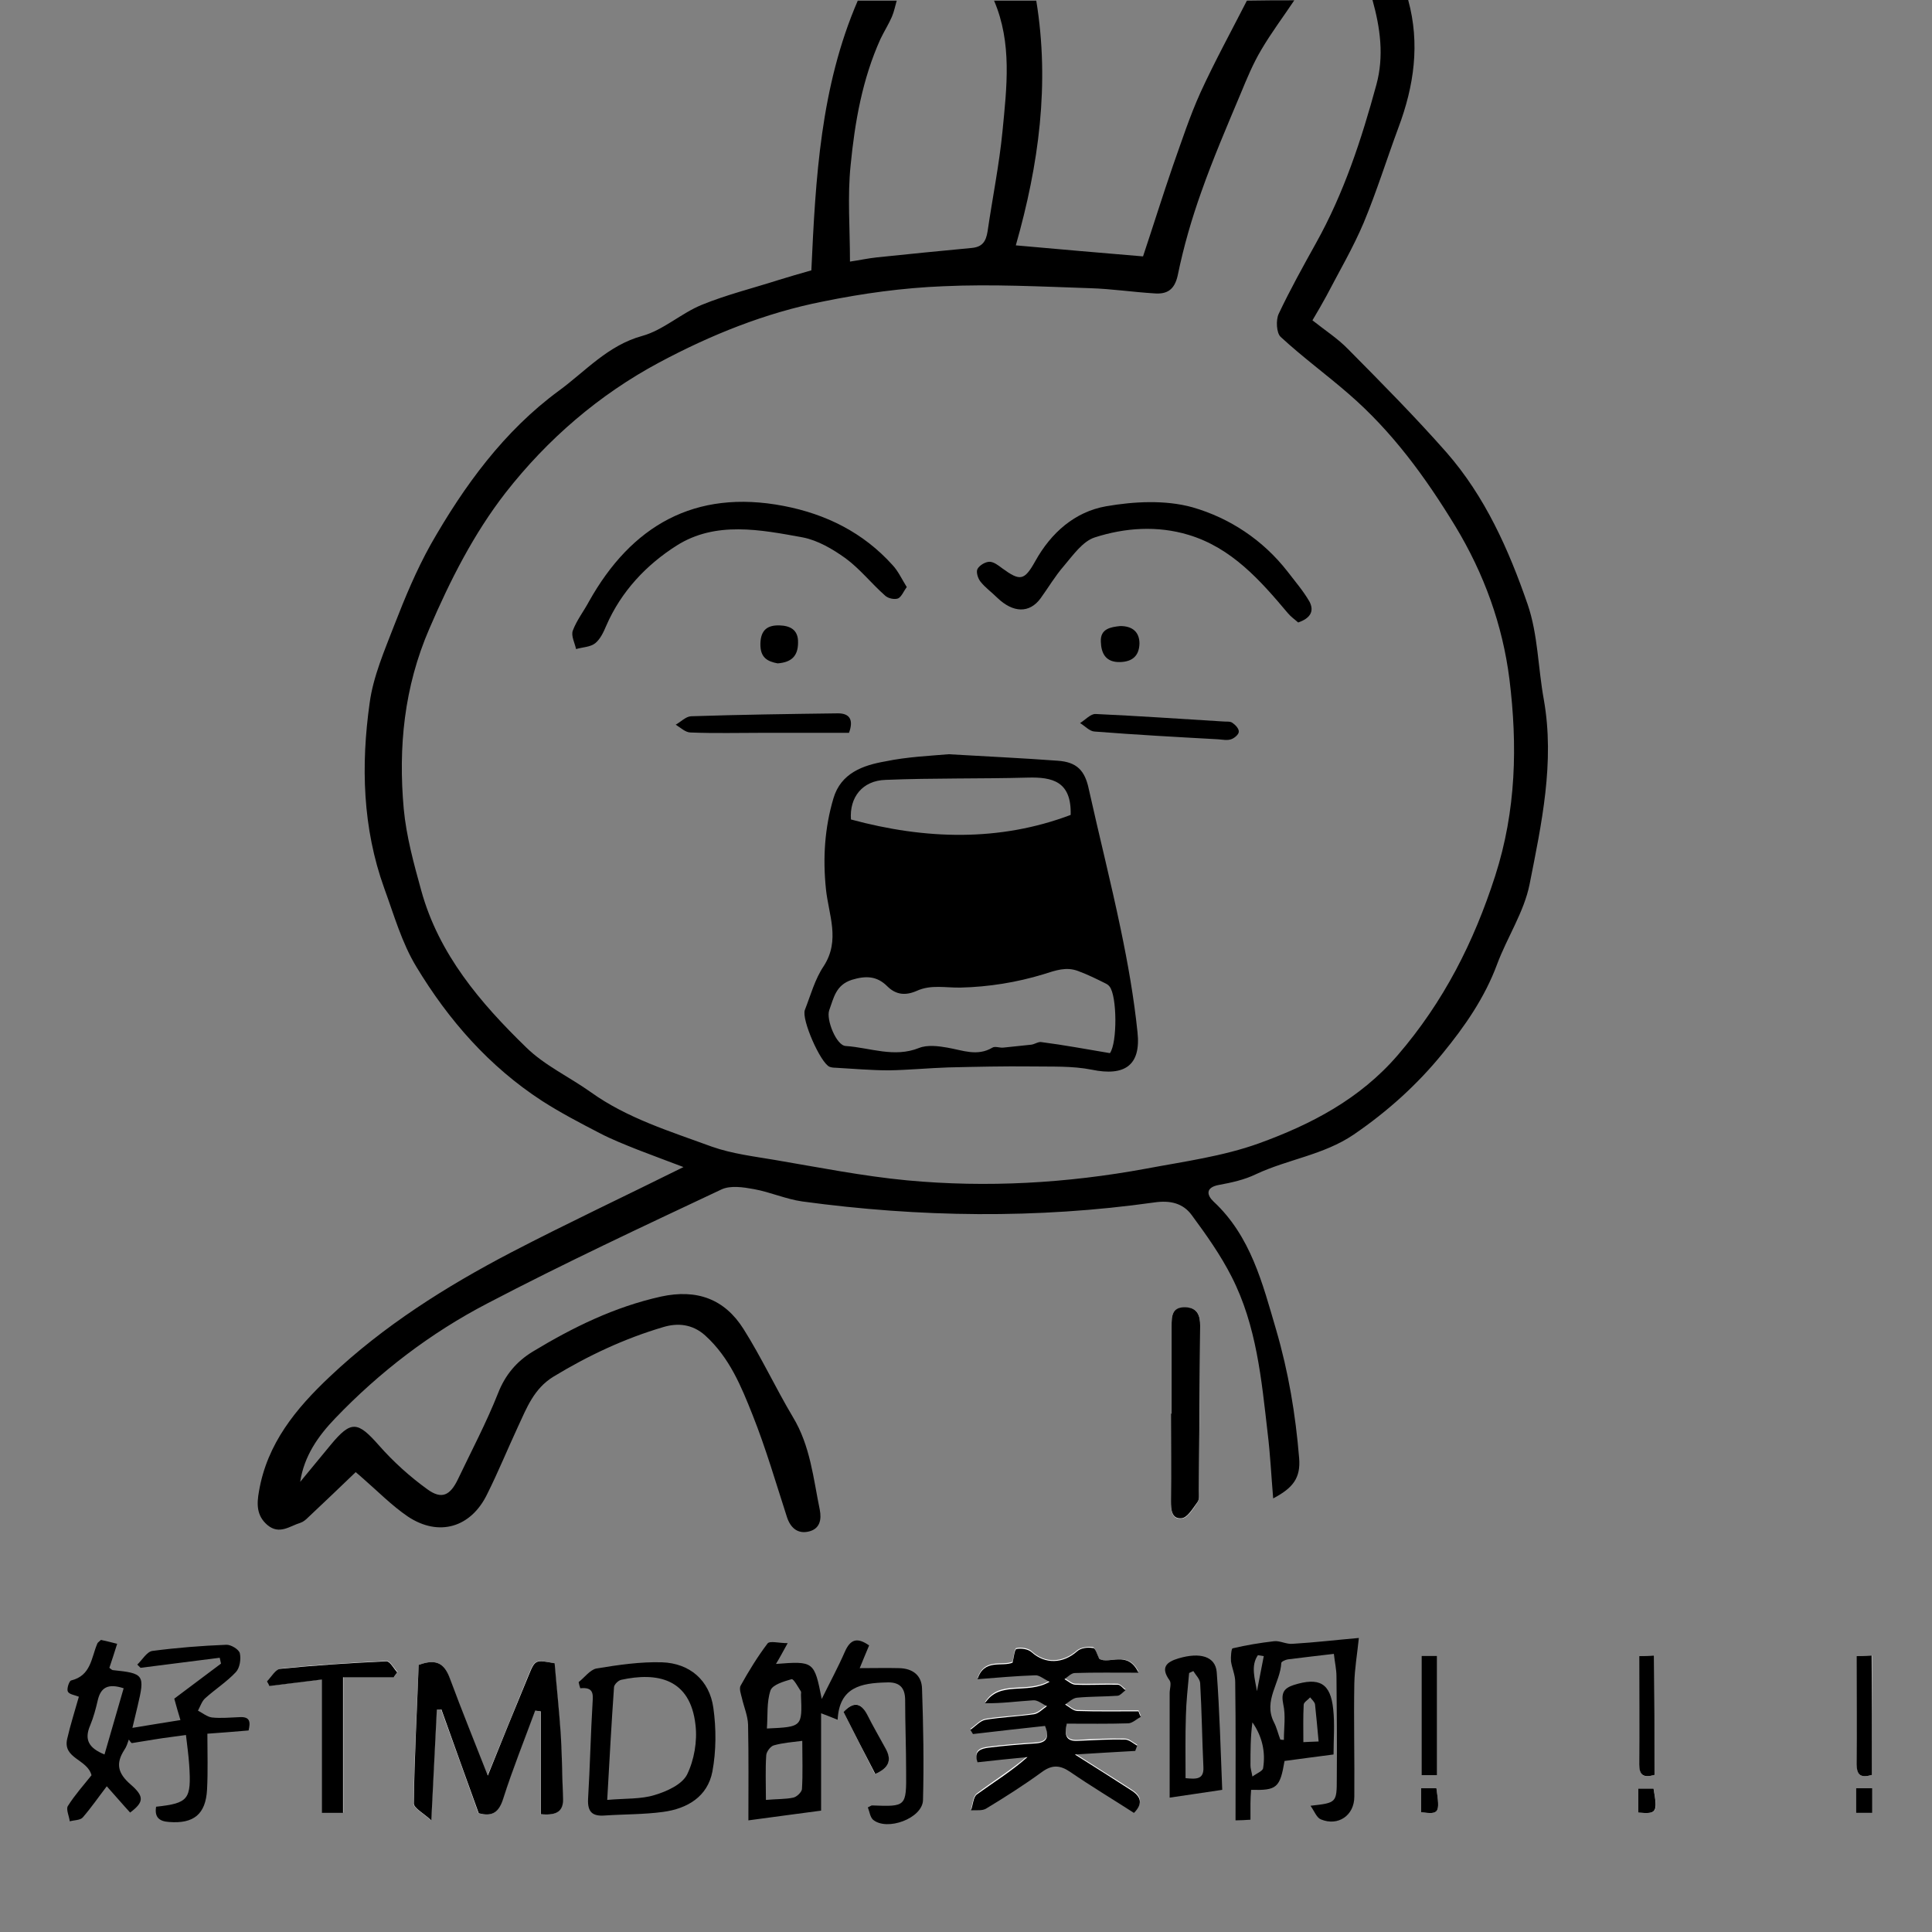
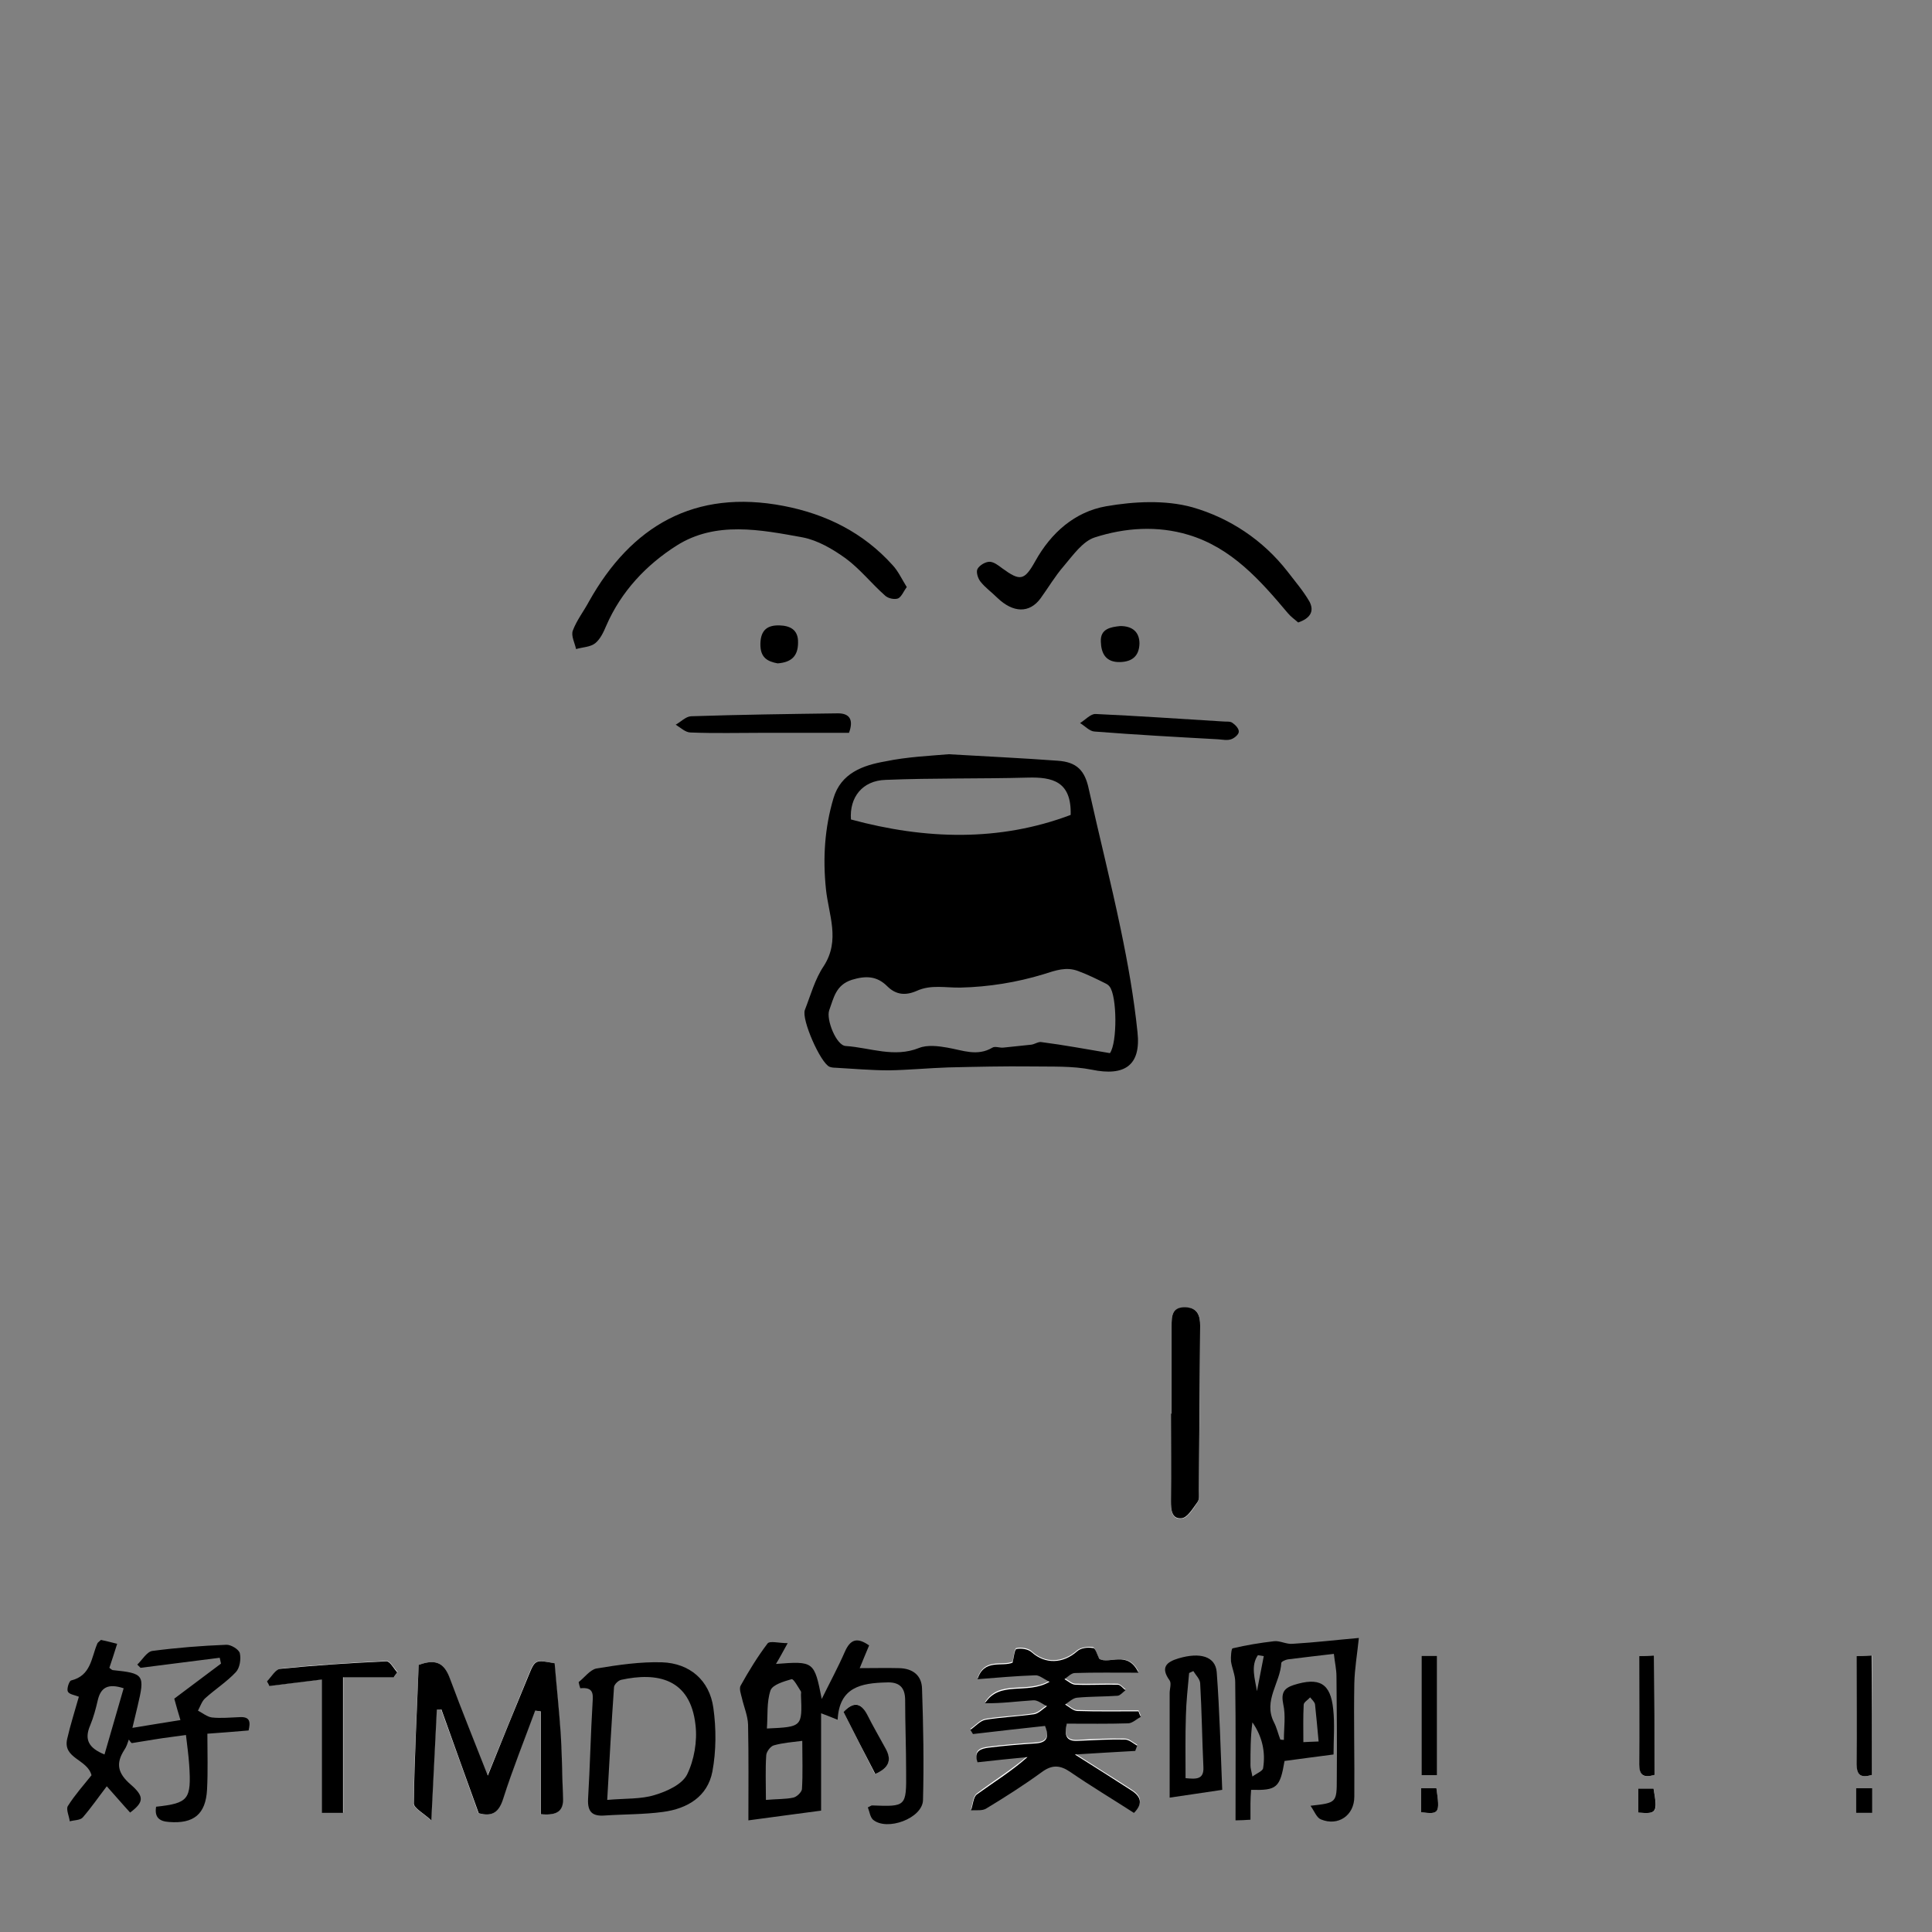
<svg xmlns="http://www.w3.org/2000/svg" version="1.1" id="图层_1" x="0px" y="0px" viewBox="0 0 595.3 595.3" style="enable-background:new 0 0 595.3 595.3;" xml:space="preserve">
  <rect x="0" y="0" width="595.3" height="595.3" fill="#808080" stroke="none" />
  <style type="text/css">
	.st0{fill:#FFFFFF;}
</style>
  <path id="XMLID_80_" class="st0" d="M3,604.3C3,405,3,205.7,3,6.3" />
  <path id="XMLID_79_" class="st0" d="M602.8,6.3c0,199.3,0,398.6,0,597.9" />
  <path id="XMLID_75_" class="st0" d="M338.7,511.1c-0.8-1.4-1.2-3.5-2-3.6c-1.5-0.2-3.7,0.1-4.8,1c-4.4,3.9-9.9,4.1-14,0.3  c-1.1-1-3.2-1.3-4.7-1c-0.7,0.2-0.8,2.6-1.2,4.2c-3.2,1.4-8.7-1.3-10.8,5.1c6.3-0.5,12-1,17.8-1.2c1.3,0,2.5,1.1,4.4,2  c-7.1,4.1-15.4-0.6-19.9,6.6c5.1,0.1,10-0.6,14.9-0.9c1.3-0.1,2.8,1.2,4.2,1.8c-1.3,0.8-2.6,2.2-4,2.5c-4.9,0.8-9.9,0.9-14.9,1.7  c-1.7,0.3-3.1,2-4.7,3.1c0.3,0.4,0.5,0.9,0.8,1.3c7.5-0.8,14.9-1.6,22.2-2.5c1.5,3.8,0.3,5.2-3,5.4c-4.8,0.3-9.6,0.7-14.4,1.3  c-2.3,0.3-4.7,0.9-3.4,4.5c5.3-0.5,10.3-1.1,15.4-1.6c-5.2,4.4-10.6,7.7-15.6,11.5c-1.2,0.9-1.3,3.2-1.8,4.9  c1.5-0.1,3.4,0.2,4.6-0.5c5.8-3.6,11.6-7.2,17.1-11.2c3.2-2.3,5.7-2.2,8.9-0.1c6.4,4.4,13.1,8.4,19.6,12.6c3.1-3,2-5.2-0.9-7  c-5.4-3.5-10.9-6.9-17.3-11c6.9-0.4,12.8-0.8,18.6-1.1c0.2-0.5,0.4-1.1,0.6-1.6c-1.3-0.7-2.5-1.9-3.8-1.9c-4.8-0.1-9.6,0.1-14.5,0.4  c-3.6,0.2-4.2-1.6-3.4-5.3c6.4,0,12.7,0.1,19-0.1c1.3,0,2.5-1.3,3.8-2c-0.2-0.6-0.4-1.1-0.7-1.7c-6.3,0-12.6,0.1-18.9-0.1  c-1.2,0-2.5-1.3-3.7-2c1.2-0.7,2.4-1.9,3.7-2.1c4.1-0.4,8.3-0.3,12.5-0.6c0.8-0.1,1.6-1.1,2.4-1.7c-0.8-0.6-1.6-1.6-2.4-1.7  c-4.3-0.1-8.7,0.1-13,0c-1.1,0-2.2-1.1-3.4-1.7c1.1-0.6,2.1-1.8,3.2-1.9c6.1-0.2,12.2-0.1,19.6-0.1  C347.5,508.3,341.7,513,338.7,511.1z" />
  <path id="XMLID_74_" class="st0" d="M129,513c-0.6,13.9-1.3,28.3-1.6,42.7c0,1.4,2.9,2.9,5.4,5.2c0.6-12.6,1.2-23.4,1.7-34.1  c0.5,0,0.9-0.1,1.4-0.1c3.9,10.7,7.7,21.4,11.5,32c4.3,1.2,6.3-0.4,7.6-4.6c2.9-9.1,6.5-18,9.8-27c0.6,0.1,1.1,0.1,1.7,0.2  c0,10.5,0,21.1,0,31.7c5,0.5,7-0.9,6.9-5.1c-0.3-6.5-0.3-13-0.7-19.4c-0.5-7.4-1.3-14.8-1.9-22c-5.9-1.2-6-1.2-8,3.7  c-4.2,10.2-8.3,20.5-12.6,30.9c-4-10.2-8.1-20-11.7-30C137,512.8,134.7,510.9,129,513z" />
  <path id="XMLID_72_" class="st0" d="M361,435.6c-0.1,0-0.1,0-0.2,0c0,9,0.1,18,0,27c0,2.7,0.2,5.8,3.4,5.3c1.8-0.2,3.5-3.1,4.8-5  c0.6-0.8,0.4-2.3,0.4-3.4c0.2-17,0.3-33.9,0.4-50.9c0-3.1-0.6-5.7-4.6-5.7c-4.3-0.1-4.2,2.9-4.2,5.8C361,417.7,361,426.7,361,435.6z  " />
  <path id="XMLID_70_" class="st0" d="M82.2,518.1c0.3,0.4,0.6,0.9,0.9,1.3c5.2-0.6,10.3-1.3,16.2-2c0,14.2,0,27.7,0,41.1  c2.6,0,4.5,0,6.5,0c0-14,0-27.6,0-41.8c5.4,0,10.5,0,15.6,0c0.4-0.5,0.7-1,1.1-1.5c-1.1-1.2-2.3-3.4-3.3-3.4  c-10.9,0.5-21.8,1.2-32.7,2.3C84.9,514.4,83.6,516.8,82.2,518.1z" />
  <path id="XMLID_69_" class="st0" d="M509.8,546.9c0-12.3,0-24.4,0-36.8c-2,0.1-3.7,0.2-4.6,0.2c0,11.6,0.1,22.5,0,33.4  C505.1,547,506.3,547.9,509.8,546.9z" />
  <path id="XMLID_68_" class="st0" d="M576.8,546.9c0-12.3,0-24.4,0-36.8c-2,0.1-3.7,0.2-4.6,0.2c0,11.6,0.1,22.5,0,33.4  C572.1,547,573.4,547.9,576.8,546.9z" />
  <path id="XMLID_67_" class="st0" d="M438,510.2c0,12.5,0,24.6,0,36.8c1.9,0,3.2,0,4.8,0c0-12.3,0-24.5,0-36.8  C441,510.2,439.5,510.2,438,510.2z" />
  <path id="XMLID_66_" class="st0" d="M259.9,527.5c3.2,6.3,6.4,12.6,9.7,19.1c3.9-1.6,5.4-3.9,3.2-7.8c-1.9-3.5-3.9-6.9-5.7-10.5  C265.1,524.2,262.8,524.5,259.9,527.5z" />
  <path id="XMLID_65_" class="st0" d="M437.9,551c0,2.7,0,5.1,0,7.4c5.6,0.7,5.8,0.3,4.7-7.4C441.1,551,439.6,551,437.9,551z" />
  <path id="XMLID_64_" class="st0" d="M504.8,558.5c5.8,0.5,6.1,0,4.7-7.4c-1.5,0-3,0-4.7,0C504.8,553.7,504.8,556,504.8,558.5z" />
  <path id="XMLID_63_" class="st0" d="M576.9,551c-1.9,0-3.3,0-5,0c0,2.6,0,5,0,7.6c1.8,0,3.3,0,5,0  C576.9,555.9,576.9,553.7,576.9,551z" />
-   <path id="XMLID_53_" d="M398.8,0.1c-3.4,5.1-7.1,10-10.2,15.3c-2.5,4.2-4.4,8.8-6.3,13.4c-4.2,10-8.5,20-12.1,30.2  c-3,8.4-5.5,17-7.3,25.8c-1,4.6-3.4,5.9-7.2,5.6c-6.6-0.4-13.2-1.4-19.8-1.6c-15.1-0.5-30.2-1.3-45.3-0.6c-12.4,0.5-24.8,2.2-37,4.7  c-17.8,3.5-34.6,10.3-50.5,18.8c-18.5,9.9-34.4,23.6-47.3,40.1c-9.8,12.6-17.1,27-23.5,41.9c-7.8,18-9.6,36.5-7.9,55.5  c0.8,8.5,3.1,16.9,5.4,25.2c5.4,19.6,18.2,34.6,32.3,48.3c5.7,5.6,13.3,9.1,19.9,13.8c11.3,8.1,24.5,12.1,37.3,16.8  c6.2,2.2,12.9,3,19.4,4.1c13.6,2.3,27.1,5,40.8,6.3c24.6,2.3,49.2,0.9,73.6-3.6c11.7-2.2,23.7-3.8,34.8-7.8  c16-5.8,31.1-13.6,42.8-27.2c14.1-16.4,23.4-34.7,30-55.2c6.5-20.2,6.9-40.3,4.4-60.6c-2.1-16.7-7.8-32.5-16.7-47.2  c-9.2-15.1-19.4-29.1-32.8-40.7c-6.9-6-14.3-11.4-21-17.6c-1.3-1.2-1.5-5.2-0.6-7.1c3.5-7.4,7.5-14.6,11.5-21.8  c8.6-15.4,14-31.9,18.6-48.8c2.4-8.8,1.2-17.5-1.2-26.1c3.7,0,7.3,0,11,0c3.7,13.5,1.8,26.5-3,39.3c-3.6,9.7-6.7,19.7-10.7,29.3  c-3.3,7.8-7.6,15.1-11.5,22.6c-1.3,2.4-2.7,4.8-4.3,7.5c3.9,3.1,7.8,5.6,11,8.9c10.3,10.4,20.6,20.8,30.3,31.8  c11.9,13.6,19.2,30,25,46.8c3.2,9.3,3.2,19.6,5,29.4c3.4,19.3-0.7,38.2-4.4,56.9c-1.7,8.5-6.9,16.3-10,24.6  c-3.8,10.3-10,19.2-16.8,27.5c-7.8,9.6-17,17.9-27.4,25c-9.3,6.3-20.3,7.6-30.1,12.2c-3.5,1.7-7.5,2.6-11.4,3.3  c-4.3,0.8-3.7,3.2-1.7,5.1c11.5,10.7,15.1,25.2,19.3,39.5c3.8,13,6,26.1,7.1,39.6c0.5,6.1-1.9,9.2-8,12.4  c-0.6-7.1-0.9-13.6-1.7-20.1c-1.9-16.5-3.4-33.1-11.1-48.2c-3.4-6.7-7.8-12.9-12.3-19c-2.7-3.7-6.7-4.6-11.5-3.9  c-36.2,5.1-72.4,4.6-108.5-0.3c-5-0.7-9.9-2.9-14.9-3.8c-3.3-0.6-7.2-1.2-10,0.1c-24.2,11.4-48.4,22.7-72.1,35.1  c-17.5,9.1-33.2,21.1-46.9,35.4c-5.2,5.4-9.6,11.6-10.8,19.6c3.1-3.8,6.3-7.6,9.4-11.4c6.3-7.6,8.3-7.3,14.9,0.2  c4.4,5,9.5,9.6,14.9,13.5c4.4,3.2,7,1.9,9.4-3.1c4.2-8.8,8.8-17.5,12.4-26.6c2.2-5.6,5.7-9.7,10.6-12.7c12.4-7.5,25.2-13.8,39.6-17  c11.1-2.4,19.6,0.8,25.4,10c5.5,8.7,9.9,18.2,15.2,27.1c5.4,8.9,6.3,18.9,8.3,28.6c0.6,3.1,0,5.9-3.4,6.7c-3.4,0.8-5.6-1.1-6.7-4.4  c-3.4-10.5-6.5-21.2-10.6-31.5c-3.5-8.8-7.1-17.7-14.6-24.5c-4-3.6-8.6-3.9-12.9-2.6c-11.9,3.5-23.2,8.8-33.9,15.3  c-6,3.7-8.2,9.6-10.9,15.4c-3.2,6.9-6.1,14-9.5,20.8c-5,10.3-14.9,13.2-24.4,6.9c-5-3.4-9.3-7.8-13.9-11.8c-0.8-0.7-1.7-1.5-2.2-1.9  c-5,4.8-9.8,9.4-14.6,13.9c-0.7,0.7-1.5,1.4-2.4,1.7c-3.3,1-6.5,3.8-10.2,0.7c-3.4-2.9-3.3-6.5-2.6-10.4  c2.5-14.7,11.4-25.5,21.8-35.3c16.6-15.7,35.8-27.8,55.9-38.3c17.3-9,35-17.3,53.1-26.3c-4.7-1.8-9.4-3.5-14-5.3  c-4-1.6-8.1-3.2-11.9-5.2c-6-3.1-12.1-6.3-17.7-9.9c-16.3-10.6-28.8-24.9-38.7-41.3c-4.5-7.4-6.9-16-9.9-24.2  c-6.7-18.6-7.2-37.9-4.5-57.1c1.1-8.2,4.6-16.2,7.6-24c3.3-8.5,6.8-16.9,11.2-24.8c10.3-18.1,22.6-35,39.5-47.4  c8.2-6,15.1-14,25.7-16.9c6.5-1.8,12-7,18.4-9.6c7.6-3.1,15.7-5.1,23.5-7.6c3.3-1,6.6-2,10.2-3c1.3-28.3,2.8-56.5,14.3-83.1  c4,0,8,0,12,0c-0.5,1.7-0.8,3.4-1.5,5c-1,2.3-2.4,4.5-3.5,6.8c-5.6,12.4-7.9,25.6-9.2,38.9c-1,9.6-0.2,19.5-0.2,29.7  c2.8-0.4,5.5-1,8.3-1.3c9.7-1,19.5-2,29.2-2.9c3.3-0.3,4.4-2,4.9-5.1c1.5-10.3,3.6-20.6,4.6-30.9c1.3-13.5,3-27.1-2.6-40.2  c4.3,0,8.7,0,13,0c4.2,25.6,0.8,50.5-6.3,75.4c13.3,1.2,26.1,2.3,39.2,3.4c3.1-9.3,6-18.6,9.2-27.9c2.7-7.6,5.2-15.3,8.5-22.6  c4.4-9.6,9.5-18.9,14.3-28.3C389.5,0.1,394.2,0.1,398.8,0.1z" />
  <path id="XMLID_48_" d="M39.7,536c-0.4,1.1-0.7,2.2-1.4,3.2c-2.7,4.2-2,7.2,1.9,10.6c4.4,3.8,4.1,5.5-0.1,8.7  c-2.3-2.5-4.5-5.1-7.2-8.1c-2.6,3.4-4.8,6.6-7.4,9.6c-0.8,0.9-2.6,0.8-4,1.2c-0.2-1.6-1.2-3.7-0.6-4.7c2.2-3.5,5-6.6,7.3-9.5  c-1.3-5-8.9-5.1-7.5-11.2c1-4.4,2.4-8.7,3.6-13c-1.2-0.5-3-0.7-3.4-1.6c-0.4-0.8,0.4-3.2,1-3.4c6.2-1.5,6.2-7,8.1-11.4  c0.1-0.3,0.5-0.5,1.1-1.1c1.4,0.3,3.1,0.7,5,1.2c-0.9,2.8-1.6,5.1-2.4,7.4c0.4,0.3,0.7,0.6,1,0.7c9.7,1,10,1.4,7.7,11.1  c-0.5,2.1-1,4.2-1.6,6.7c5-0.8,9.6-1.6,14.8-2.4c-0.7-2.3-1.3-4.4-1.9-6.6c4.9-3.7,9.6-7.2,14.4-10.8c-0.1-0.6-0.3-1.2-0.4-1.8  c-8.1,1-16.3,2.1-24.4,3.1c-0.3-0.3-0.6-0.6-1-1c1.5-1.4,2.9-3.9,4.6-4.2c7.6-1,15.2-1.6,22.8-1.9c1.4-0.1,3.9,1.4,4.2,2.6  c0.4,1.8,0,4.5-1.2,5.8c-2.8,3-6.4,5.3-9.5,8.1c-1,0.9-1.5,2.5-2.2,3.8c1.4,0.7,2.8,1.9,4.3,2.1c2.8,0.3,5.7,0,8.5-0.1  c3.3-0.2,3.4,1.5,2.8,4.1c-4.4,0.4-8.7,0.7-12.7,1c0,6,0.2,11.6-0.1,17.2c-0.4,7.6-4.1,10.6-11.7,10c-3.2-0.2-4.5-1.6-4-4.7  c10-1.1,10.9-2.2,10.2-12.9c-0.2-2.9-0.6-5.8-1-9.2c-3.4,0.5-6.3,0.8-9.3,1.3c-2.5,0.4-5,0.8-7.4,1.2C40.2,536.8,40,536.4,39.7,536z   M38.1,520.2c-4.9-1.6-7.1-0.2-8,3.8c-0.6,2.6-1.3,5.2-2.3,7.6c-1.9,4.4-0.5,7,4.4,9C34.2,533.7,36.1,527.1,38.1,520.2z" />
  <path id="XMLID_43_" d="M395.6,536.1c0-3.7,0.6-7.5-0.2-11c-0.7-3.5,0.2-4.9,3.2-5.9c7.9-2.5,11.4-0.6,12.2,7.5  c0.5,4.6,0.1,9.2,0.1,13.9c-5.1,0.7-10.2,1.3-15.1,2c-1.4,8.3-2.4,9.1-10.3,8.9c-0.1,1.4-0.2,2.8-0.2,4.2c0,1.5,0,3,0,5  c-1.6,0.1-3.1,0.2-4.6,0.2c0-14.5,0.1-28.6-0.1-42.7c0-2.1-1-4.2-1.3-6.3c-0.1-1.4,0.1-3.9,0.5-4c4.2-1,8.5-1.7,12.8-2.2  c1.8-0.2,3.8,1,5.7,0.8c6.8-0.4,13.5-1.2,20.4-1.8c-0.5,4.9-1.3,9.5-1.4,14c-0.2,11.6,0.1,23.3,0,34.9c0,5.8-5,9.2-10.3,7  c-1.3-0.5-2-2.5-3.2-4.2c8-0.9,8.1-0.9,8.1-8.4c0.1-10.5,0-21-0.1-31.5c0-2.1-0.5-4.2-0.8-6.9c-5,0.6-9.6,1.1-14.2,1.7  c-0.7,0.1-2,0.7-2,1.1c-0.3,6.1-5.6,11.6-2.3,18.2c0.9,1.7,1.3,3.6,2,5.4C395,536.1,395.3,536.1,395.6,536.1z M406.3,536.6  c-0.4-4.2-0.7-7.8-1.1-11.4c-0.1-0.8-1-1.5-1.5-2.2c-0.7,0.8-2,1.5-2,2.3c-0.2,3.8-0.1,7.5-0.1,11.5  C402.9,536.7,404.2,536.7,406.3,536.6z M385.9,547.4c1.5-1.1,3.2-1.7,3.3-2.6c0.8-5-0.3-9.8-3.3-14.1c-0.6,4.5-0.6,8.9-0.6,13.3  C385.3,544.9,385.6,545.7,385.9,547.4z M389.4,510.3c-0.6-0.1-1.2-0.2-1.8-0.3c-2.3,3.3-0.9,7.3-0.3,11.1  C388,517.4,388.7,513.9,389.4,510.3z" />
  <path id="XMLID_39_" d="M242.7,506.3c-1.6,2.9-2.5,4.6-3.6,6.4c11.7-0.9,11.8-0.8,14.1,10.8c2.5-5.1,5-9.7,7.1-14.5  c1.7-3.9,3.8-4.6,7.5-2c-1,2.3-1.9,4.6-2.9,7c4.3,0,8.3-0.1,12.2,0c4.1,0.1,6.9,2.2,7,6.3c0.4,11.5,0.6,22.9,0.3,34.4  c-0.2,5.6-11.1,9.6-15.4,6c-0.9-0.8-1.1-2.6-1.6-3.8c0.7-0.3,1-0.6,1.3-0.6c10.5,0.4,10.6,0.4,10.5-10.5c0-7.3-0.3-14.6-0.3-21.9  c0-4-1.8-5.7-5.8-5.5c-7.7,0.2-14.5,1.4-15,11.5c-2.2-0.9-3.5-1.4-5.1-2c0,10.2,0,20,0,30c-7.3,1-14.5,1.9-22.4,3  c0-10,0.1-19.7-0.1-29.5c-0.1-2.8-1.3-5.5-1.9-8.2c-0.3-1.2-0.9-2.9-0.4-3.8c2.5-4.5,5.2-8.9,8.3-13  C237.2,505.5,240,506.3,242.7,506.3z M236,554.6c3.5-0.3,6.1-0.2,8.4-0.7c1.1-0.2,2.6-1.7,2.7-2.6c0.3-4.7,0.1-9.5,0.1-14.9  c-3.1,0.4-6,0.6-8.8,1.4c-1,0.3-2.2,1.9-2.3,3C235.8,545.2,236,549.7,236,554.6z M236.3,532.6c10.9-0.5,10.9-0.5,10.5-10.4  c0-0.3,0.1-0.8,0-1c-0.9-1.4-2.3-4-2.9-3.8c-2.4,0.7-5.9,1.7-6.5,3.5C236.2,524.5,236.6,528.6,236.3,532.6z" />
  <path id="XMLID_38_" d="M338.7,511.1c3,1.9,8.8-2.8,12.1,4.3c-7.3,0-13.4-0.1-19.6,0.1c-1.1,0-2.2,1.2-3.2,1.9  c1.1,0.6,2.2,1.7,3.4,1.7c4.3,0.2,8.7-0.1,13,0c0.8,0,1.6,1.1,2.4,1.7c-0.8,0.6-1.6,1.6-2.4,1.7c-4.1,0.3-8.3,0.2-12.5,0.6  c-1.3,0.1-2.5,1.3-3.7,2.1c1.2,0.7,2.4,1.9,3.7,2c6.3,0.2,12.6,0.1,18.9,0.1c0.2,0.6,0.4,1.1,0.7,1.7c-1.3,0.7-2.5,1.9-3.8,2  c-6.3,0.2-12.6,0.1-19,0.1c-0.8,3.7-0.2,5.5,3.4,5.3c4.8-0.2,9.6-0.5,14.5-0.4c1.3,0,2.6,1.2,3.8,1.9c-0.2,0.5-0.4,1.1-0.6,1.6  c-5.8,0.3-11.7,0.7-18.6,1.1c6.5,4.1,11.9,7.5,17.3,11c2.9,1.8,3.9,4,0.9,7c-6.5-4.2-13.2-8.2-19.6-12.6c-3.2-2.2-5.7-2.3-8.9,0.1  c-5.5,4-11.3,7.7-17.1,11.2c-1.2,0.7-3,0.4-4.6,0.5c0.6-1.7,0.7-4.1,1.8-4.9c5.1-3.7,10.5-7,15.6-11.5c-5.1,0.5-10.1,1-15.4,1.6  c-1.3-3.6,1.2-4.2,3.4-4.5c4.8-0.6,9.6-1,14.4-1.3c3.3-0.2,4.5-1.6,3-5.4c-7.3,0.8-14.7,1.6-22.2,2.5c-0.3-0.4-0.5-0.9-0.8-1.3  c1.6-1.1,3-2.8,4.7-3.1c4.9-0.8,9.9-1,14.9-1.7c1.4-0.2,2.7-1.6,4-2.5c-1.4-0.6-2.8-1.9-4.2-1.8c-4.9,0.3-9.8,1-14.9,0.9  c4.6-7.1,12.9-2.5,19.9-6.6c-1.9-0.9-3.2-2.1-4.4-2c-5.8,0.2-11.5,0.7-17.8,1.2c2-6.4,7.6-3.7,10.8-5.1c0.4-1.6,0.6-4.1,1.2-4.2  c1.4-0.3,3.6,0,4.7,1c4.1,3.7,9.6,3.6,14-0.3c1.1-1,3.2-1.3,4.8-1C337.5,507.6,338,509.7,338.7,511.1z" />
  <path id="XMLID_37_" d="M129,513c5.7-2.1,8-0.2,9.6,4.1c3.7,10,7.7,19.8,11.7,30c4.2-10.5,8.4-20.7,12.6-30.9c2-4.9,2.1-4.8,8-3.7  c0.6,7.2,1.4,14.6,1.9,22c0.4,6.5,0.4,13,0.7,19.4c0.2,4.2-1.9,5.6-6.9,5.1c0-10.6,0-21.1,0-31.7c-0.6-0.1-1.1-0.1-1.7-0.2  c-3.3,9-6.9,17.9-9.8,27c-1.3,4.2-3.3,5.8-7.6,4.6c-3.8-10.6-7.7-21.3-11.5-32c-0.5,0-0.9,0.1-1.4,0.1c-0.5,10.7-1.1,21.5-1.7,34.1  c-2.5-2.3-5.4-3.8-5.4-5.2C127.7,541.3,128.5,526.9,129,513z" />
  <path id="XMLID_34_" d="M178.3,518.3c1.8-1.4,3.5-3.8,5.5-4.2c6.7-1.1,13.5-2.1,20.2-1.9c8.5,0.3,14.6,5.5,15.8,14  c0.9,6.4,0.9,13.3-0.3,19.7c-1.5,7.7-7.7,11.4-15.2,12.4c-5.9,0.8-11.9,0.7-17.9,1.1c-3.8,0.3-5.4-1-5.2-5.1  c0.6-9.9,0.8-19.9,1.4-29.9c0.2-2.7,0.1-4.6-3.8-4.2C178.6,519.6,178.4,518.9,178.3,518.3z M187.1,554.6c5.8-0.5,10.4-0.2,14.6-1.5  c3.7-1.1,8.4-3.2,10-6.3c2.2-4.5,3.2-10.3,2.6-15.3c-1.6-14.4-11.9-16.3-22.9-13.9c-0.9,0.2-2.1,1.4-2.2,2.2  C188.4,531.1,187.8,542.3,187.1,554.6z" />
  <path id="XMLID_33_" d="M361,435.6c0-9,0-18,0-27c0-2.9,0-5.9,4.2-5.8c3.9,0.1,4.6,2.7,4.6,5.7c-0.1,17-0.3,33.9-0.4,50.9  c0,1.2,0.2,2.6-0.4,3.4c-1.4,1.9-3,4.7-4.8,5c-3.2,0.4-3.4-2.6-3.4-5.3c0.1-9,0-18,0-27C360.9,435.6,360.9,435.6,361,435.6z" />
  <path id="XMLID_30_" d="M360.4,553.9c0-11,0-21.6,0-32.2c0-1.3,0.6-3,0-3.9c-2.9-4-1-5.7,2.7-6.8c6.7-2,11.4-0.6,11.8,4.2  c0.9,12,1.2,24.1,1.7,36.3C370.7,552.4,365.7,553.1,360.4,553.9z M365.3,547.9c3.2,0.3,5.7,0.5,5.5-3.4c-0.4-8.6-0.5-17.3-1-25.9  c-0.1-1.3-1.4-2.5-2.1-3.7c-0.4,0.2-0.9,0.4-1.3,0.6c-0.4,4.4-0.9,8.9-1,13.3C365.2,535,365.3,541.3,365.3,547.9z" />
  <path id="XMLID_29_" d="M82.2,518.1c1.4-1.4,2.7-3.8,4.2-3.9c10.9-1.1,21.8-1.8,32.7-2.3c1.1,0,2.2,2.2,3.3,3.4  c-0.4,0.5-0.7,1-1.1,1.5c-5.1,0-10.2,0-15.6,0c0,14.2,0,27.8,0,41.8c-2,0-3.9,0-6.5,0c0-13.4,0-26.9,0-41.1  c-5.9,0.7-11.1,1.4-16.2,2C82.8,519,82.5,518.5,82.2,518.1z" />
  <path id="XMLID_28_" d="M509.8,546.9c-3.5,1-4.7,0-4.7-3.2c0.1-10.9,0-21.8,0-33.4c0.9,0,2.6-0.1,4.6-0.2  C509.8,522.6,509.8,534.6,509.8,546.9z" />
  <path id="XMLID_27_" d="M576.8,546.9c-3.4,1-4.7,0.1-4.7-3.2c0.1-10.9,0-21.8,0-33.4c0.9,0,2.6-0.1,4.6-0.2  C576.8,522.6,576.8,534.6,576.8,546.9z" />
  <path id="XMLID_26_" d="M438,510.2c1.5,0,3,0,4.8,0c0,12.3,0,24.5,0,36.8c-1.6,0-2.8,0-4.8,0C438,534.8,438,522.8,438,510.2z" />
  <path id="XMLID_25_" d="M259.9,527.5c2.9-3,5.2-3.2,7.3,0.8c1.8,3.6,3.8,7,5.7,10.5c2.1,3.8,0.7,6.1-3.2,7.8  C266.3,540.1,263.1,533.8,259.9,527.5z" />
  <path id="XMLID_24_" d="M437.9,551c1.7,0,3.2,0,4.7,0c1.1,7.7,0.9,8.1-4.7,7.4C437.9,556.1,437.9,553.7,437.9,551z" />
  <path id="XMLID_23_" d="M504.8,558.5c0-2.5,0-4.8,0-7.4c1.7,0,3.2,0,4.7,0C510.8,558.5,510.5,559,504.8,558.5z" />
  <path id="XMLID_22_" d="M576.9,551c0,2.7,0,4.9,0,7.6c-1.7,0-3.3,0-5,0c0-2.6,0-4.9,0-7.6C573.5,551,574.9,551,576.9,551z" />
  <path id="XMLID_18_" d="M292.3,232.4c12,0.7,22.8,1.2,33.6,2c5.9,0.4,8.4,3,9.6,8.8c3.2,14.4,6.8,28.6,9.8,43  c2.2,10.5,4.1,21.2,5.2,31.9c1.1,10.2-4,13.6-14.1,11.5c-6-1.2-12.3-0.9-18.5-1c-8.6-0.1-17.1,0.1-25.7,0.3  c-6.1,0.2-12.2,0.8-18.3,0.9c-5.5,0-10.9-0.5-16.4-0.8c-0.7,0-1.4-0.1-1.9-0.3c-2.8-1.2-8.7-14.6-7.6-17.5c1.8-4.6,3.1-9.5,5.8-13.5  c5.2-8,1.5-15.9,0.7-23.7c-1-9.6-0.4-18.9,2.3-28c2.3-7.8,9.1-10.2,16-11.4C279.5,233.2,286.5,232.9,292.3,232.4z M342,324.5  c2.3-3.2,2.2-17.6-0.1-20.5c-0.3-0.4-0.7-0.7-1.1-0.9c-2.8-1.4-5.6-2.8-8.6-3.9c-3.7-1.4-6.9-0.2-10.7,1c-8.2,2.5-16.9,3.9-25.5,4.1  c-4.6,0.1-9.1-1-13.5,1c-3.4,1.5-6.4,1.3-9.1-1.4c-3.2-3.2-6.6-3.3-10.9-2c-5,1.6-5.6,5.6-7,9.4c-1,2.8,2.2,10.9,5.1,11  c7.5,0.5,14.9,3.7,22.6,0.6c2.5-1,5.9-0.6,8.7-0.1c4.7,0.8,9.2,2.8,13.9,0c0.8-0.5,2.2,0.1,3.3,0c2.9-0.3,5.7-0.6,8.6-0.9  c1.1-0.1,2.2-1,3.2-0.8C327.9,322,334.8,323.3,342,324.5z M262.2,252.5c22.9,6.2,45.7,6.9,67.7-1.4c0.3-10.4-5.7-11.7-13.2-11.5  c-14.6,0.4-29.2,0.1-43.8,0.7C265.7,240.5,261.7,245.7,262.2,252.5z" />
  <path id="XMLID_17_" d="M279.4,180.9c-1,1.3-1.6,3-2.7,3.5c-1.1,0.4-3.1,0-4-0.9c-4.2-3.7-7.7-8.2-12.2-11.5  c-3.9-2.8-8.5-5.5-13.1-6.4c-13.1-2.4-26.9-5.1-38.9,2.5c-9.3,5.9-17.1,14.1-21.7,24.7c-0.8,1.9-1.8,4.1-3.4,5.4  c-1.5,1.2-3.9,1.2-5.9,1.8c-0.4-1.9-1.6-4.1-1-5.7c1.2-3.2,3.4-6,5-9c13-23.2,32.5-34.7,60-29.4c13,2.5,24.5,8.2,33.5,18.2  C276.7,175.9,277.8,178.3,279.4,180.9z" />
  <path id="XMLID_16_" d="M400,191.8c-1-0.9-2.2-1.7-3.2-2.9c-8.5-10.1-17.3-20.1-30.6-24.1c-9.6-2.9-19.6-2.2-28.9,0.8  c-3.7,1.2-6.7,5.5-9.5,8.8c-2.7,3.1-4.8,6.7-7.2,10c-3.4,4.6-8.4,4.5-13.3-0.2c-1.7-1.7-3.7-3.1-5.2-5c-0.8-1-1.4-3-0.9-3.9  c0.6-1.1,2.4-2.2,3.7-2.2c1.3,0,2.7,1.1,3.9,2c5.5,4,6.8,3.9,10.2-2.2c4.9-8.8,12.2-15.2,21.8-16.9c8.6-1.5,18.3-2,26.6,0.3  c11.5,3.3,21.8,10.1,29.4,19.9c2.3,3,4.8,5.9,6.7,9.2C405,188.3,403.8,190.5,400,191.8z" />
  <path id="XMLID_15_" d="M261.6,225.8c-9.2,0-17.8,0-26.4,0c-7.5,0-14.9,0.2-22.4-0.1c-1.6,0-3.1-1.5-4.6-2.4  c1.6-0.9,3.1-2.5,4.7-2.6c15.1-0.5,30.2-0.7,45.3-0.9C262,219.8,263,222,261.6,225.8z" />
  <path id="XMLID_14_" d="M375.4,227.8c-12.7-0.7-25.5-1.4-38.2-2.4c-1.5-0.1-2.9-1.7-4.4-2.6c1.6-1,3.3-2.9,4.8-2.8  c13.1,0.6,26.1,1.5,39.2,2.3c1,0.1,2.2-0.1,2.9,0.4c0.9,0.6,2.1,1.8,2,2.8c0,0.8-1.4,2-2.4,2.3C378.1,228.2,376.7,227.9,375.4,227.8  C375.4,227.9,375.4,227.9,375.4,227.8z" />
  <path id="XMLID_13_" d="M239.6,204.4c-3.2-0.6-5.4-1.8-5.3-6.1c0.1-4.3,2.3-5.7,5.9-5.6c3.2,0.1,5.8,1.3,5.7,5.3  C245.9,202.2,243.8,204.1,239.6,204.4z" />
  <path id="XMLID_12_" d="M345.2,192.9c3.8,0,5.9,1.9,5.9,5.4c-0.1,3.7-2.1,5.6-6,5.7c-4.5,0.1-5.8-2.8-5.9-6.3  C339,193.7,342.3,193.2,345.2,192.9z" />
</svg>